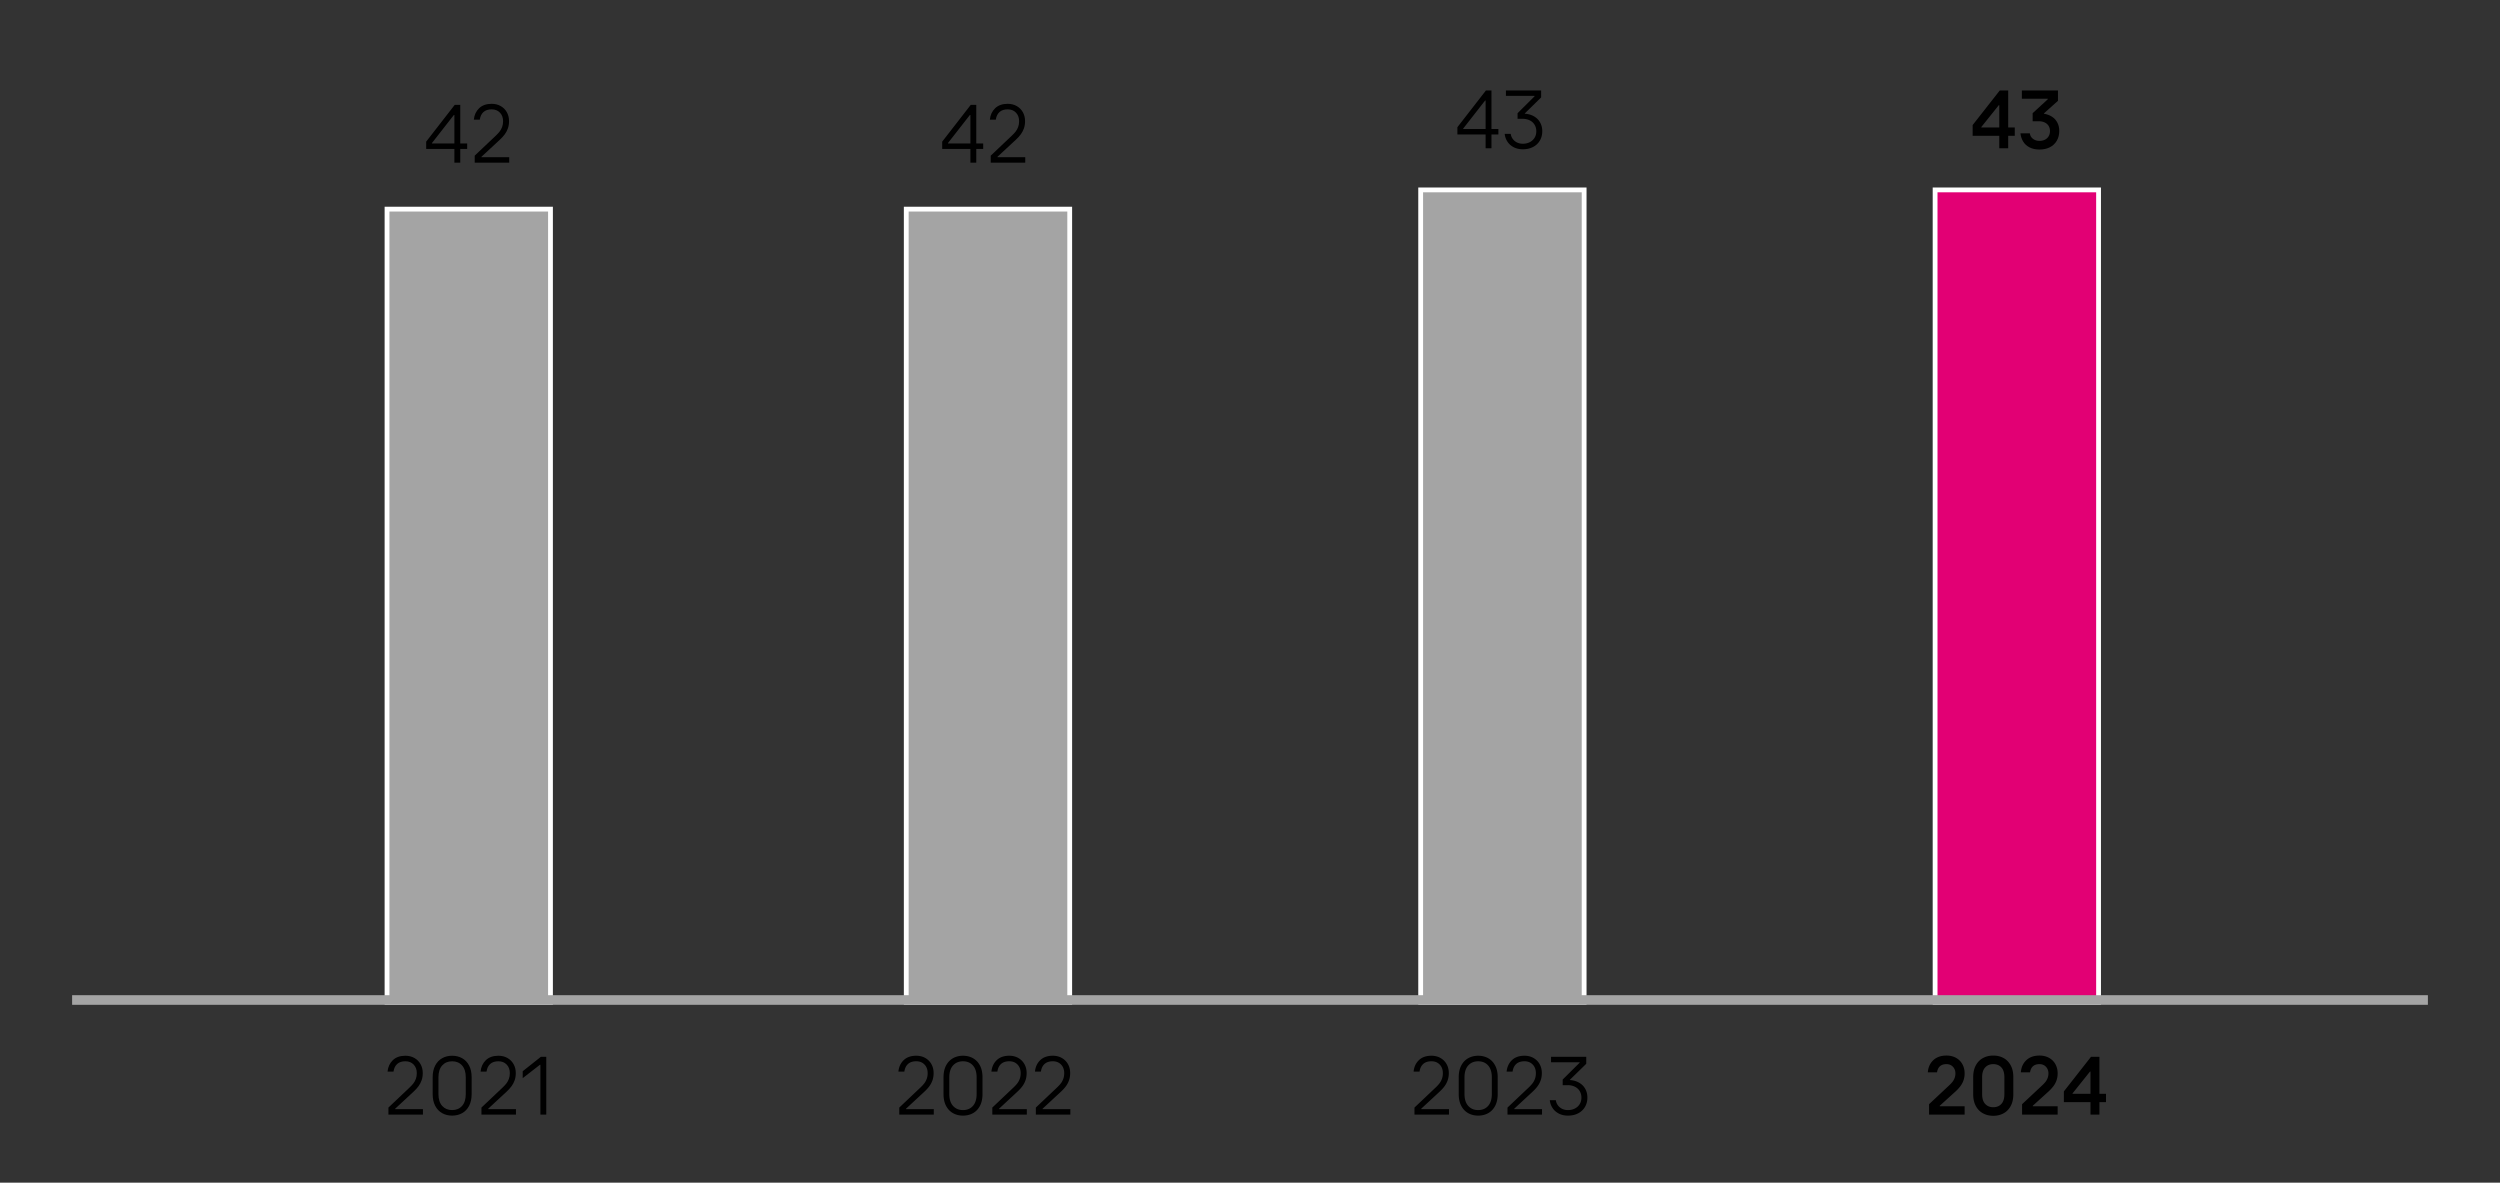
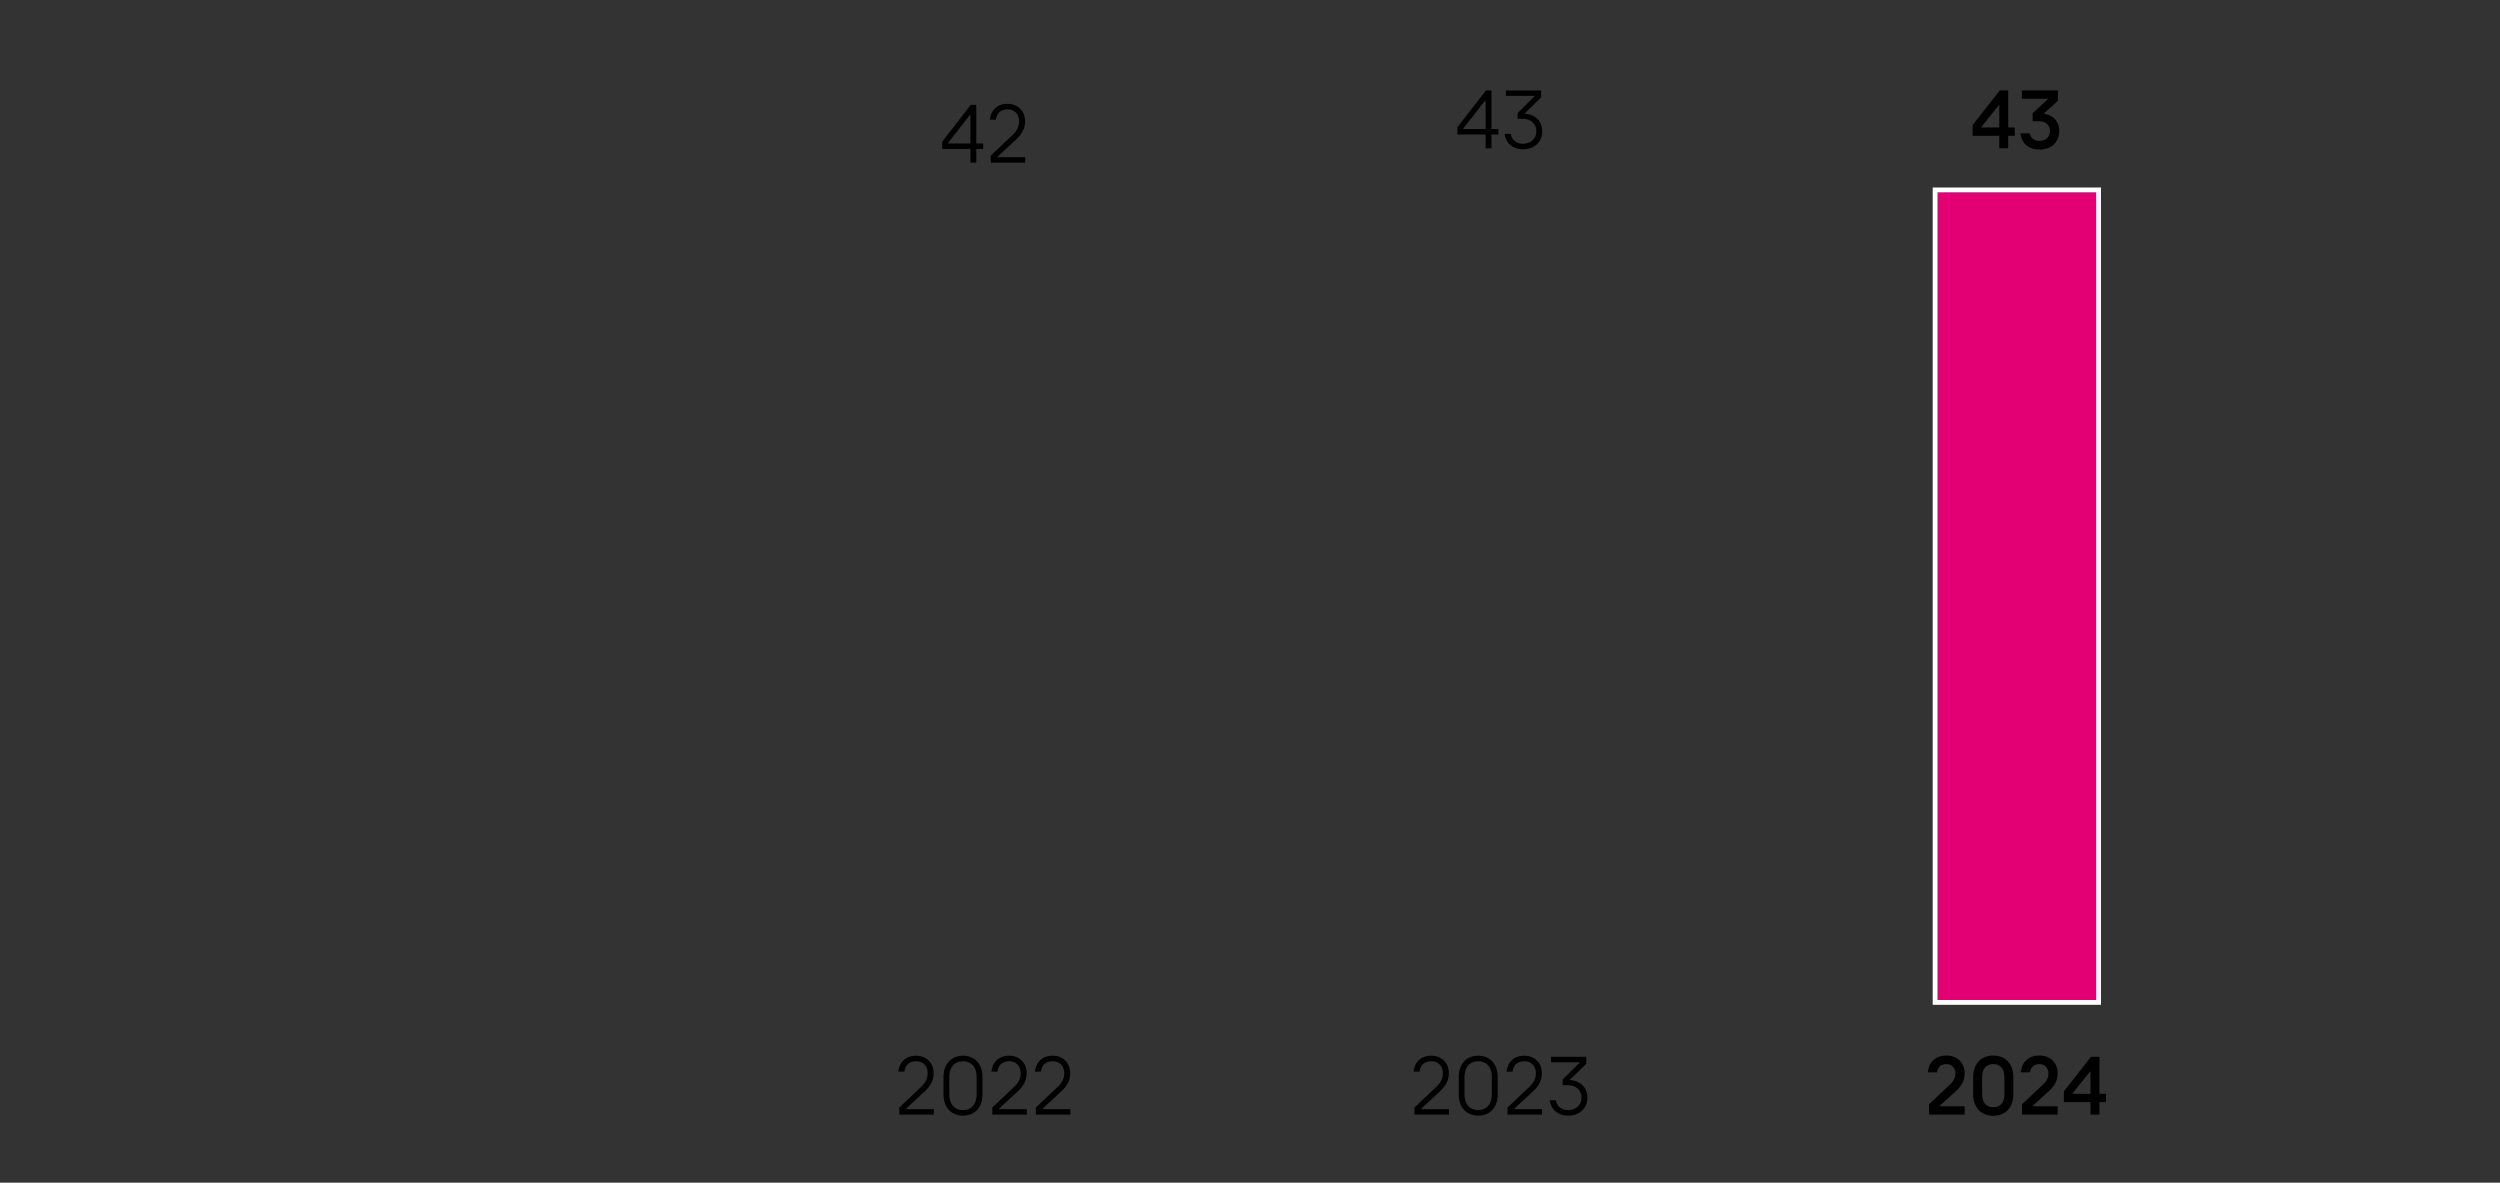
<svg xmlns="http://www.w3.org/2000/svg" data-name="grafiken" width="520" height="246" viewBox="0 0 520 246">
  <rect x="0" y="0" width="520" height="246" fill="#333333" stroke="none" />
  <path d="M401.243 231.834v-2.16l4.209-3.942c.268-.252.489-.489.665-.711s.322-.483.438-.783.173-.624.173-.972c0-.552-.173-1.011-.52-1.377-.346-.366-.792-.549-1.339-.549-.571 0-1.021.144-1.349.432-.327.288-.534.714-.619 1.277h-1.913c.073-1.031.449-1.871 1.13-2.52.68-.648 1.597-.972 2.751-.972.741 0 1.396.155 1.968.468s1.015.75 1.33 1.314.474 1.205.474 1.926a4.35 4.35 0 01-.236 1.458 4.452 4.452 0 01-.647 1.206 8.46 8.46 0 01-.992 1.08l-3.299 2.988v.107h5.175v1.729h-7.397zM414.598 232.086c-.79 0-1.5-.172-2.132-.514s-1.13-.849-1.494-1.521c-.364-.672-.546-1.487-.546-2.447v-3.564c0-.959.182-1.775.546-2.447s.862-1.18 1.494-1.521 1.342-.513 2.132-.513c.802 0 1.516.171 2.141.513.626.342 1.121.85 1.485 1.521s.547 1.488.547 2.447v3.564c0 .96-.183 1.775-.547 2.447-.364.673-.859 1.18-1.485 1.521-.625.342-1.339.514-2.141.514zm0-1.782c.704 0 1.267-.228 1.686-.685.419-.455.629-1.134.629-2.033v-3.528c0-.899-.21-1.578-.629-2.034s-.981-.684-1.686-.684c-.692 0-1.251.228-1.676.684-.426.456-.638 1.135-.638 2.034v3.528c0 .899.212 1.578.638 2.033.425.457.983.685 1.676.685zM420.592 231.834v-2.16l4.209-3.942c.268-.252.489-.489.665-.711s.322-.483.438-.783.173-.624.173-.972c0-.552-.173-1.011-.52-1.377-.346-.366-.792-.549-1.339-.549-.571 0-1.021.144-1.349.432-.327.288-.534.714-.619 1.277h-1.913c.073-1.031.449-1.871 1.13-2.52.68-.648 1.597-.972 2.751-.972.741 0 1.396.155 1.968.468s1.015.75 1.33 1.314.474 1.205.474 1.926a4.35 4.35 0 01-.236 1.458 4.452 4.452 0 01-.647 1.206 8.46 8.46 0 01-.992 1.08l-3.299 2.988v.107h5.175v1.729h-7.397zM436.682 227.514h1.366v1.729h-1.366v2.592h-1.858v-2.592h-5.539v-2.232l5.648-7.2h1.749v7.704zm-5.594 0h3.735v-4.626h-.109l-3.626 4.536v.09zM294.21 231.834v-1.459l4.409-4.176c.304-.287.562-.566.774-.837.213-.271.386-.585.52-.944.134-.36.2-.762.2-1.207 0-.731-.219-1.325-.655-1.781-.438-.456-1.009-.684-1.713-.684-.729 0-1.3.186-1.713.558s-.668.899-.766 1.584h-1.238c.097-.972.464-1.765 1.102-2.376.638-.612 1.51-.918 2.615-.918.692 0 1.312.152 1.858.459.547.306.975.732 1.284 1.277.31.547.465 1.174.465 1.881 0 .541-.079 1.035-.236 1.485-.158.45-.374.861-.647 1.233s-.616.75-1.029 1.134l-3.826 3.546v.09h5.775v1.135h-7.179zM307.457 232.049c-.765 0-1.454-.17-2.067-.512-.613-.343-1.097-.85-1.448-1.521-.353-.672-.529-1.488-.529-2.448v-3.491c0-.961.177-1.776.529-2.449.352-.672.835-1.178 1.448-1.521.613-.342 1.303-.513 2.067-.513.777 0 1.474.171 2.087.513.613.343 1.096.849 1.448 1.521.353.673.528 1.488.528 2.449v3.491c0 .96-.176 1.776-.528 2.448s-.835 1.179-1.448 1.521c-.613.342-1.31.512-2.087.512zm0-1.152c.863 0 1.552-.288 2.068-.864s.774-1.404.774-2.484v-3.455c0-1.08-.258-1.908-.774-2.484s-1.205-.863-2.068-.863c-.85 0-1.536.287-2.059.863s-.783 1.404-.783 2.484v3.455c0 1.08.261 1.908.783 2.484s1.209.864 2.059.864zM313.56 231.834v-1.459l4.409-4.176c.304-.287.562-.566.774-.837.213-.271.386-.585.52-.944.134-.36.2-.762.2-1.207 0-.731-.219-1.325-.655-1.781-.438-.456-1.009-.684-1.713-.684-.729 0-1.3.186-1.713.558s-.668.899-.766 1.584h-1.238c.097-.972.464-1.765 1.102-2.376.638-.612 1.51-.918 2.615-.918.692 0 1.312.152 1.858.459.547.306.975.732 1.284 1.277.31.547.465 1.174.465 1.881 0 .541-.079 1.035-.236 1.485-.158.45-.374.861-.647 1.233s-.616.75-1.029 1.134l-3.826 3.546v.09h5.775v1.135h-7.179zM326.551 224.651c.717.048 1.352.231 1.904.55.553.317.978.744 1.275 1.277.298.534.446 1.137.446 1.809 0 .732-.167 1.384-.501 1.953a3.438 3.438 0 01-1.421 1.332c-.613.318-1.315.477-2.104.477-.741 0-1.388-.146-1.94-.44s-.984-.685-1.294-1.17-.495-1.017-.556-1.593h1.257c.085.6.358 1.092.82 1.476s1.032.576 1.713.576c.521 0 .996-.108 1.421-.323.425-.217.759-.52 1.002-.91.243-.389.364-.842.364-1.358s-.121-.972-.364-1.368-.58-.699-1.011-.909a3.31 3.31 0 00-1.467-.315h-1.057v-1.17l3.534-3.51v-.09h-5.958v-1.134h7.325v1.458l-3.39 3.312v.071zM187.05 231.834v-1.459l4.409-4.176c.304-.287.562-.566.774-.837.213-.271.386-.585.52-.944.134-.36.2-.762.2-1.207 0-.731-.219-1.325-.655-1.781-.438-.456-1.009-.684-1.713-.684-.729 0-1.3.186-1.713.558s-.668.899-.766 1.584h-1.238c.097-.972.464-1.765 1.102-2.376.638-.612 1.51-.918 2.615-.918.692 0 1.312.152 1.858.459.547.306.975.732 1.284 1.277.31.547.465 1.174.465 1.881 0 .541-.079 1.035-.236 1.485-.158.45-.374.861-.647 1.233s-.616.75-1.029 1.134l-3.826 3.546v.09h5.775v1.135h-7.179zM200.296 232.049c-.765 0-1.454-.17-2.067-.512-.613-.343-1.097-.85-1.448-1.521-.353-.672-.529-1.488-.529-2.448v-3.491c0-.961.177-1.776.529-2.449.352-.672.835-1.178 1.448-1.521.613-.342 1.303-.513 2.067-.513.777 0 1.474.171 2.087.513.613.343 1.096.849 1.448 1.521.353.673.528 1.488.528 2.449v3.491c0 .96-.176 1.776-.528 2.448s-.835 1.179-1.448 1.521c-.613.342-1.31.512-2.087.512zm0-1.152c.863 0 1.552-.288 2.068-.864s.774-1.404.774-2.484v-3.455c0-1.08-.258-1.908-.774-2.484s-1.205-.863-2.068-.863c-.85 0-1.536.287-2.059.863s-.783 1.404-.783 2.484v3.455c0 1.08.261 1.908.783 2.484s1.209.864 2.059.864zM206.399 231.834v-1.459l4.409-4.176c.304-.287.562-.566.774-.837.213-.271.386-.585.52-.944.134-.36.2-.762.2-1.207 0-.731-.219-1.325-.655-1.781-.438-.456-1.009-.684-1.713-.684-.729 0-1.3.186-1.713.558s-.668.899-.766 1.584h-1.238c.097-.972.464-1.765 1.102-2.376.638-.612 1.51-.918 2.615-.918.692 0 1.312.152 1.858.459.547.306.975.732 1.284 1.277.31.547.465 1.174.465 1.881 0 .541-.079 1.035-.236 1.485-.158.45-.374.861-.647 1.233s-.616.75-1.029 1.134l-3.826 3.546v.09h5.775v1.135h-7.179zM215.455 231.834v-1.459l4.409-4.176c.304-.287.562-.566.774-.837.213-.271.386-.585.52-.944.134-.36.2-.762.2-1.207 0-.731-.219-1.325-.655-1.781-.438-.456-1.009-.684-1.713-.684-.729 0-1.3.186-1.713.558s-.668.899-.766 1.584h-1.238c.097-.972.464-1.765 1.102-2.376.638-.612 1.51-.918 2.615-.918.692 0 1.312.152 1.858.459.547.306.975.732 1.284 1.277.31.547.465 1.174.465 1.881 0 .541-.079 1.035-.236 1.485-.158.45-.374.861-.647 1.233s-.616.75-1.029 1.134l-3.826 3.546v.09h5.775v1.135h-7.179z" />
  <g>
-     <path d="M80.792 231.834v-1.459l4.409-4.176c.304-.287.562-.566.774-.837.213-.271.386-.585.52-.944.134-.36.2-.762.2-1.207 0-.731-.219-1.325-.655-1.781-.438-.456-1.009-.684-1.713-.684-.729 0-1.3.186-1.713.558s-.668.899-.766 1.584H80.61c.097-.972.464-1.765 1.102-2.376.638-.612 1.51-.918 2.615-.918.692 0 1.312.152 1.858.459.547.306.975.732 1.284 1.277.31.547.465 1.174.465 1.881 0 .541-.079 1.035-.236 1.485-.158.45-.374.861-.647 1.233s-.616.75-1.029 1.134l-3.826 3.546v.09h5.775v1.135h-7.179zM94.038 232.049c-.765 0-1.454-.17-2.067-.512-.613-.343-1.097-.85-1.448-1.521-.353-.672-.529-1.488-.529-2.448v-3.491c0-.961.177-1.776.529-2.449.352-.672.835-1.178 1.448-1.521.613-.342 1.303-.513 2.067-.513.777 0 1.474.171 2.087.513.613.343 1.096.849 1.448 1.521.353.673.528 1.488.528 2.449v3.491c0 .96-.176 1.776-.528 2.448s-.835 1.179-1.448 1.521c-.613.342-1.31.512-2.087.512zm0-1.152c.863 0 1.552-.288 2.068-.864s.774-1.404.774-2.484v-3.455c0-1.08-.258-1.908-.774-2.484s-1.205-.863-2.068-.863c-.85 0-1.536.287-2.059.863s-.783 1.404-.783 2.484v3.455c0 1.08.261 1.908.783 2.484s1.209.864 2.059.864zM100.142 231.834v-1.459l4.409-4.176c.304-.287.562-.566.774-.837.213-.271.386-.585.52-.944.134-.36.2-.762.2-1.207 0-.731-.219-1.325-.655-1.781-.438-.456-1.009-.684-1.713-.684-.729 0-1.3.186-1.713.558s-.668.899-.766 1.584H99.96c.097-.972.464-1.765 1.102-2.376.638-.612 1.51-.918 2.615-.918.692 0 1.312.152 1.858.459.547.306.975.732 1.284 1.277.31.547.465 1.174.465 1.881 0 .541-.079 1.035-.236 1.485-.158.45-.374.861-.647 1.233s-.616.75-1.029 1.134l-3.826 3.546v.09h5.775v1.135h-7.179zM112.514 219.81h1.111v12.024h-1.221v-10.351h-.109l-3.571 2.772v-1.44l3.79-3.006z" />
-   </g>
+     </g>
  <g stroke="#fff" stroke-miterlimit="10">
-     <path fill="#a4a4a4" d="M80.5 43.5h34v165h-34zM188.5 43.5h34v165h-34zM295.5 39.5h34v169h-34z" />
    <path fill="#e20074" d="M402.5 39.5h34v169h-34z" />
  </g>
-   <path fill="none" stroke="#a4a4a4" stroke-miterlimit="10" stroke-width="2" d="M15 208h490" />
  <g>
    <path d="M417.706 26.514h1.366v1.729h-1.366v2.592h-1.858v-2.592h-5.539v-2.232l5.648-7.2h1.749v7.704zm-5.594 0h3.735v-4.626h-.109l-3.626 4.536v.09zM425.139 23.651c.644.108 1.206.318 1.686.63.479.312.851.723 1.111 1.233.262.511.392 1.083.392 1.719 0 .769-.17 1.446-.51 2.034s-.82 1.041-1.439 1.359c-.619.317-1.342.477-2.168.477-.802 0-1.491-.15-2.068-.45s-1.021-.708-1.33-1.224-.495-1.08-.556-1.692h1.949c.062.48.279.861.656 1.144.377.281.826.423 1.349.423.425 0 .805-.084 1.139-.253.334-.167.592-.407.774-.719.182-.312.273-.672.273-1.08 0-.396-.092-.748-.273-1.053-.183-.307-.449-.547-.802-.721s-.771-.262-1.257-.262h-1.276v-1.674l3.152-2.897v-.108h-5.393v-1.728h7.507v2.16l-2.916 2.61v.071z" />
  </g>
  <g>
    <path d="M310.226 26.838h1.439v1.134h-1.439v2.862h-1.221v-2.862h-5.867v-1.513l5.939-7.649h1.148v8.028zm-5.886 0h4.665v-5.922h-.109l-4.556 5.832v.09zM317.167 23.651c.717.048 1.352.231 1.904.55.553.317.978.744 1.275 1.277.298.534.446 1.137.446 1.809 0 .732-.167 1.384-.501 1.953a3.438 3.438 0 01-1.421 1.332c-.613.318-1.315.477-2.104.477-.741 0-1.388-.146-1.94-.44s-.984-.685-1.294-1.17-.495-1.017-.556-1.593h1.257c.085.6.358 1.092.82 1.476s1.032.576 1.713.576c.521 0 .996-.108 1.421-.323.425-.217.759-.52 1.002-.91.243-.389.364-.842.364-1.358s-.121-.972-.364-1.368-.58-.699-1.011-.909a3.31 3.31 0 00-1.467-.315h-1.057v-1.17l3.534-3.51v-.09h-5.958v-1.134h7.325v1.458l-3.39 3.312v.071z" />
  </g>
  <g>
    <path d="M203.066 29.838h1.439v1.134h-1.439v2.862h-1.221v-2.862h-5.867v-1.513l5.939-7.649h1.148v8.028zm-5.885 0h4.665v-5.922h-.109l-4.556 5.832v.09zM206.072 33.834v-1.459l4.409-4.176c.304-.287.562-.566.774-.837.213-.271.386-.585.52-.944.134-.36.2-.762.2-1.207 0-.731-.219-1.325-.655-1.781-.438-.456-1.009-.684-1.713-.684-.729 0-1.3.186-1.713.558s-.668.899-.766 1.584h-1.238c.097-.972.464-1.765 1.102-2.376.638-.612 1.51-.918 2.615-.918.692 0 1.312.152 1.858.459.547.306.975.732 1.284 1.277.31.547.465 1.174.465 1.881 0 .541-.079 1.035-.236 1.485-.158.45-.374.861-.647 1.233s-.616.75-1.029 1.134l-3.826 3.546v.09h5.775v1.135h-7.179z" />
  </g>
  <g>
-     <path d="M95.733 29.838h1.439v1.134h-1.439v2.862h-1.221v-2.862h-5.867v-1.513l5.939-7.649h1.148v8.028zm-5.885 0h4.665v-5.922h-.109l-4.556 5.832v.09zM98.739 33.834v-1.459l4.409-4.176c.304-.287.562-.566.774-.837.213-.271.386-.585.52-.944.134-.36.2-.762.2-1.207 0-.731-.219-1.325-.655-1.781-.438-.456-1.009-.684-1.713-.684-.729 0-1.3.186-1.713.558s-.668.899-.766 1.584h-1.238c.097-.972.464-1.765 1.102-2.376.638-.612 1.51-.918 2.615-.918.692 0 1.312.152 1.858.459.547.306.975.732 1.284 1.277.31.547.465 1.174.465 1.881 0 .541-.079 1.035-.236 1.485-.158.45-.374.861-.647 1.233s-.616.75-1.029 1.134l-3.826 3.546v.09h5.775v1.135h-7.179z" />
-   </g>
+     </g>
</svg>